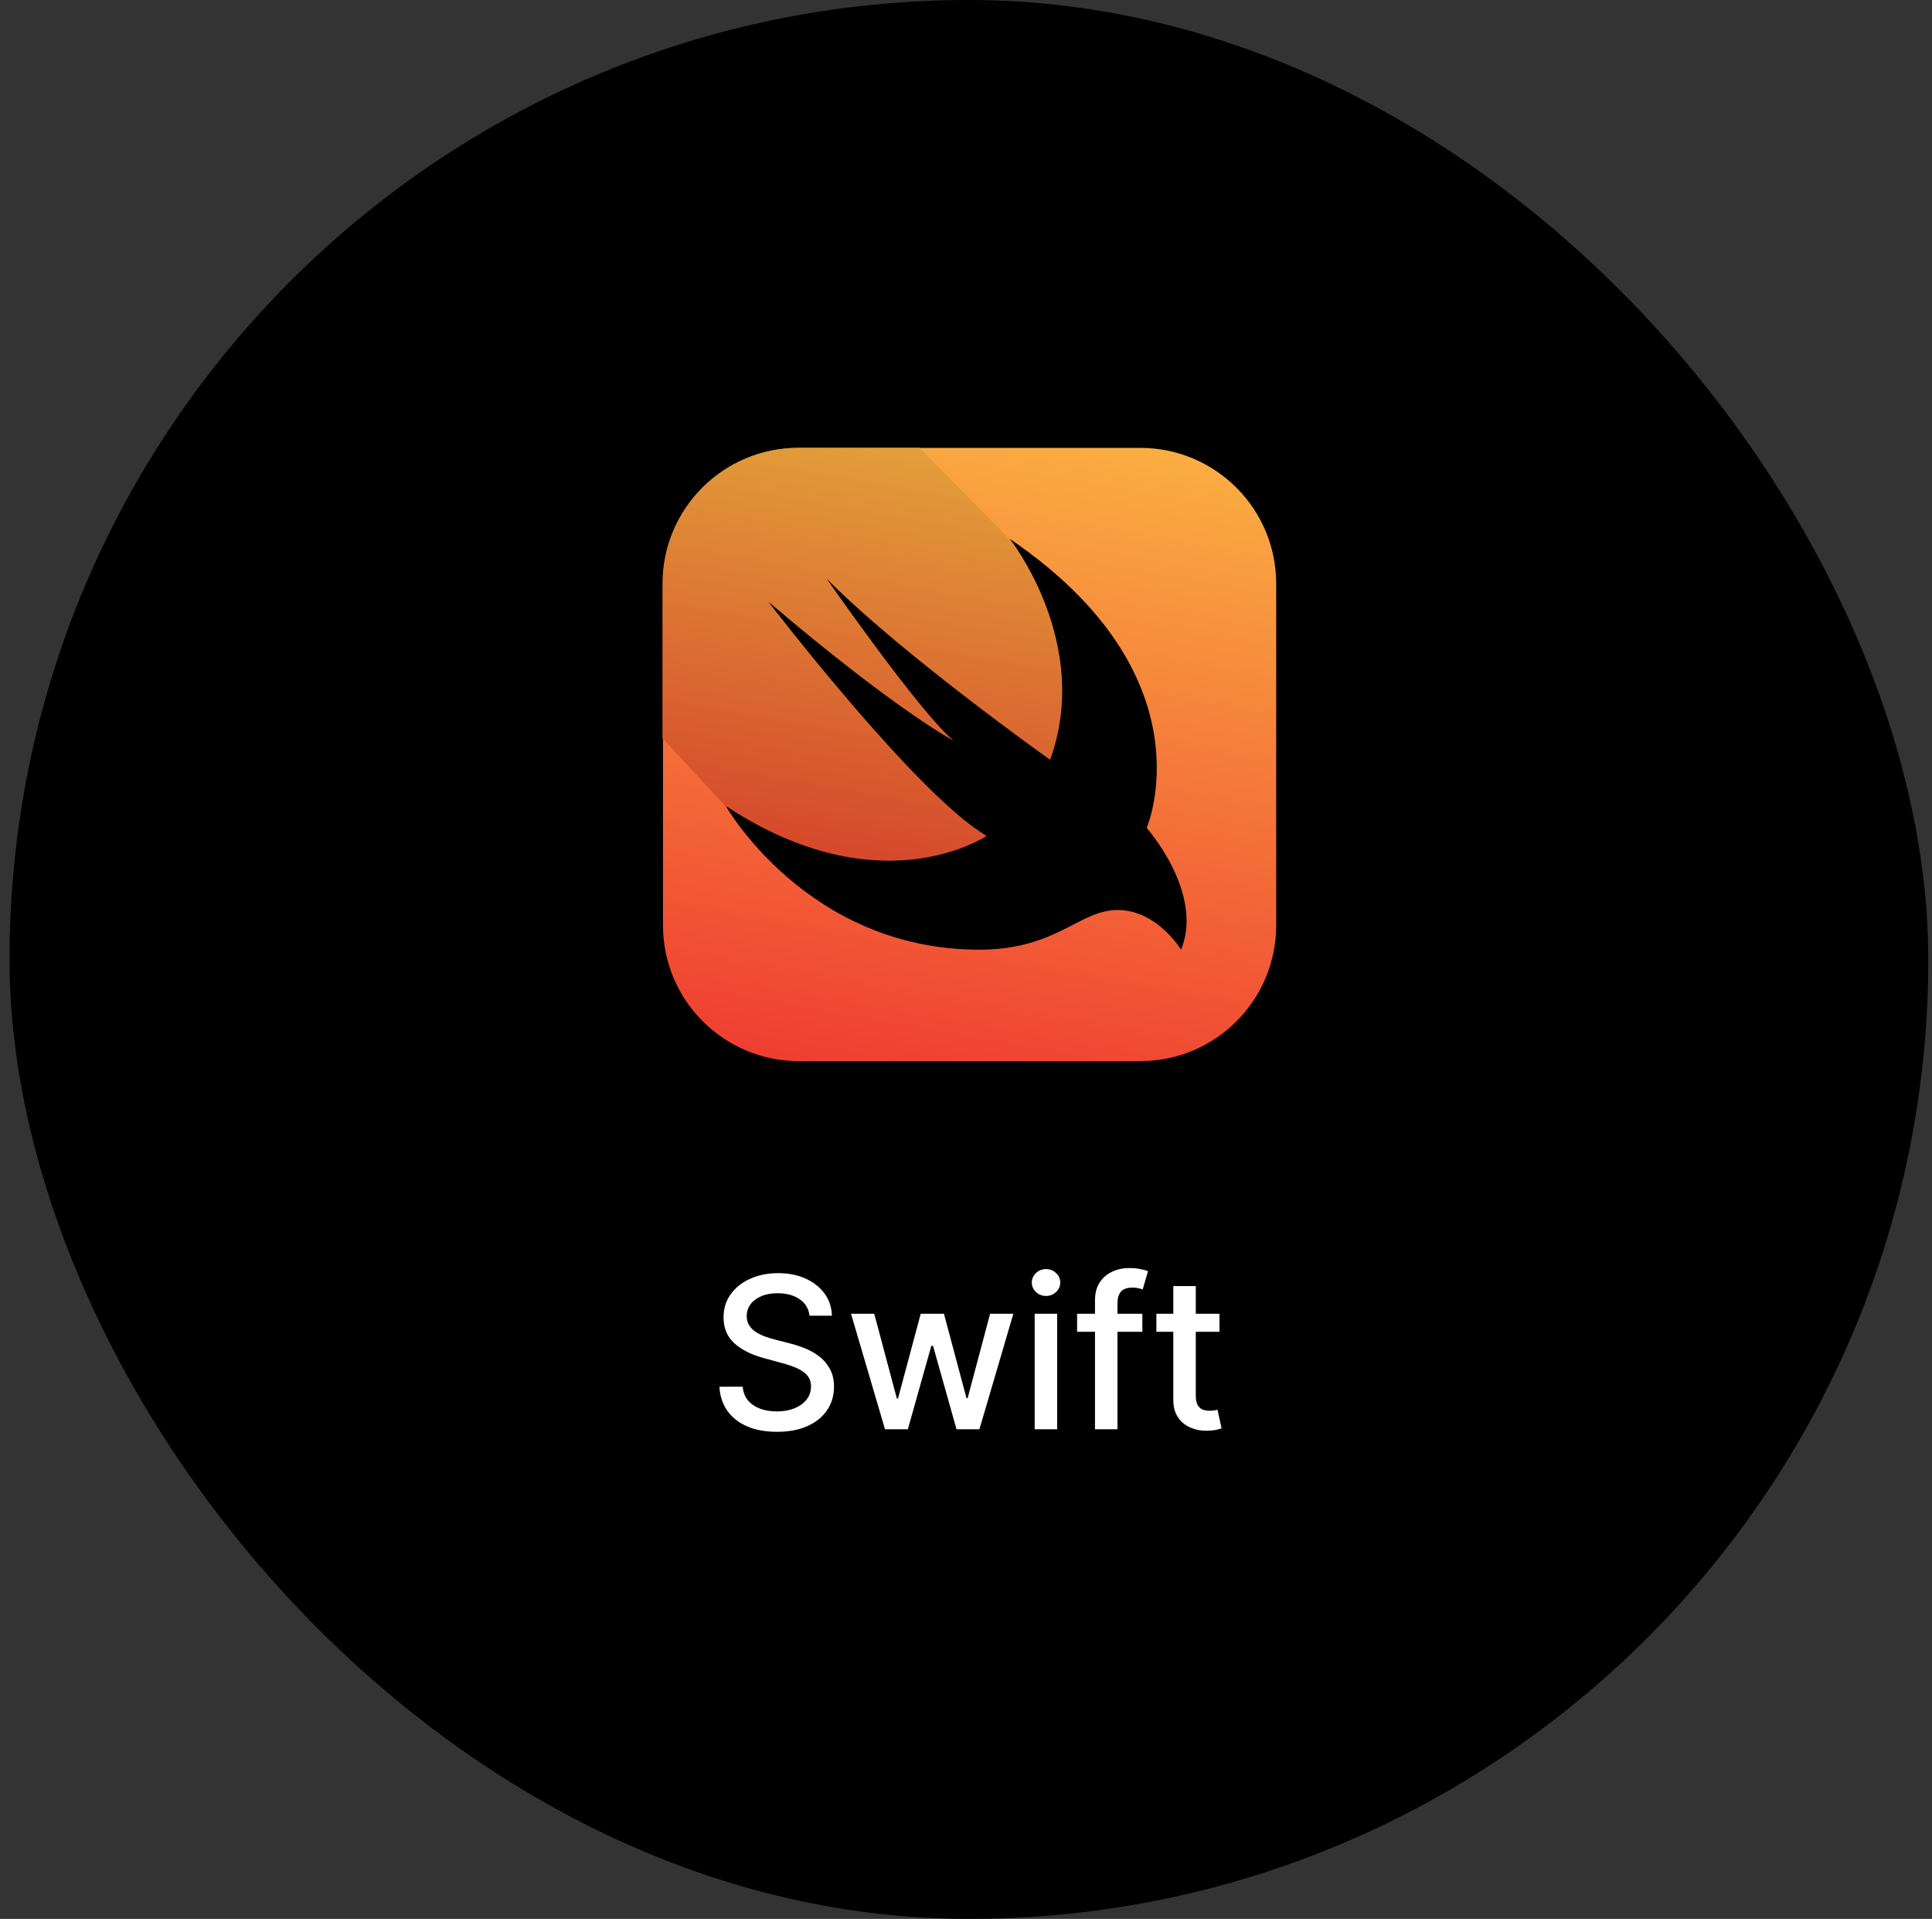
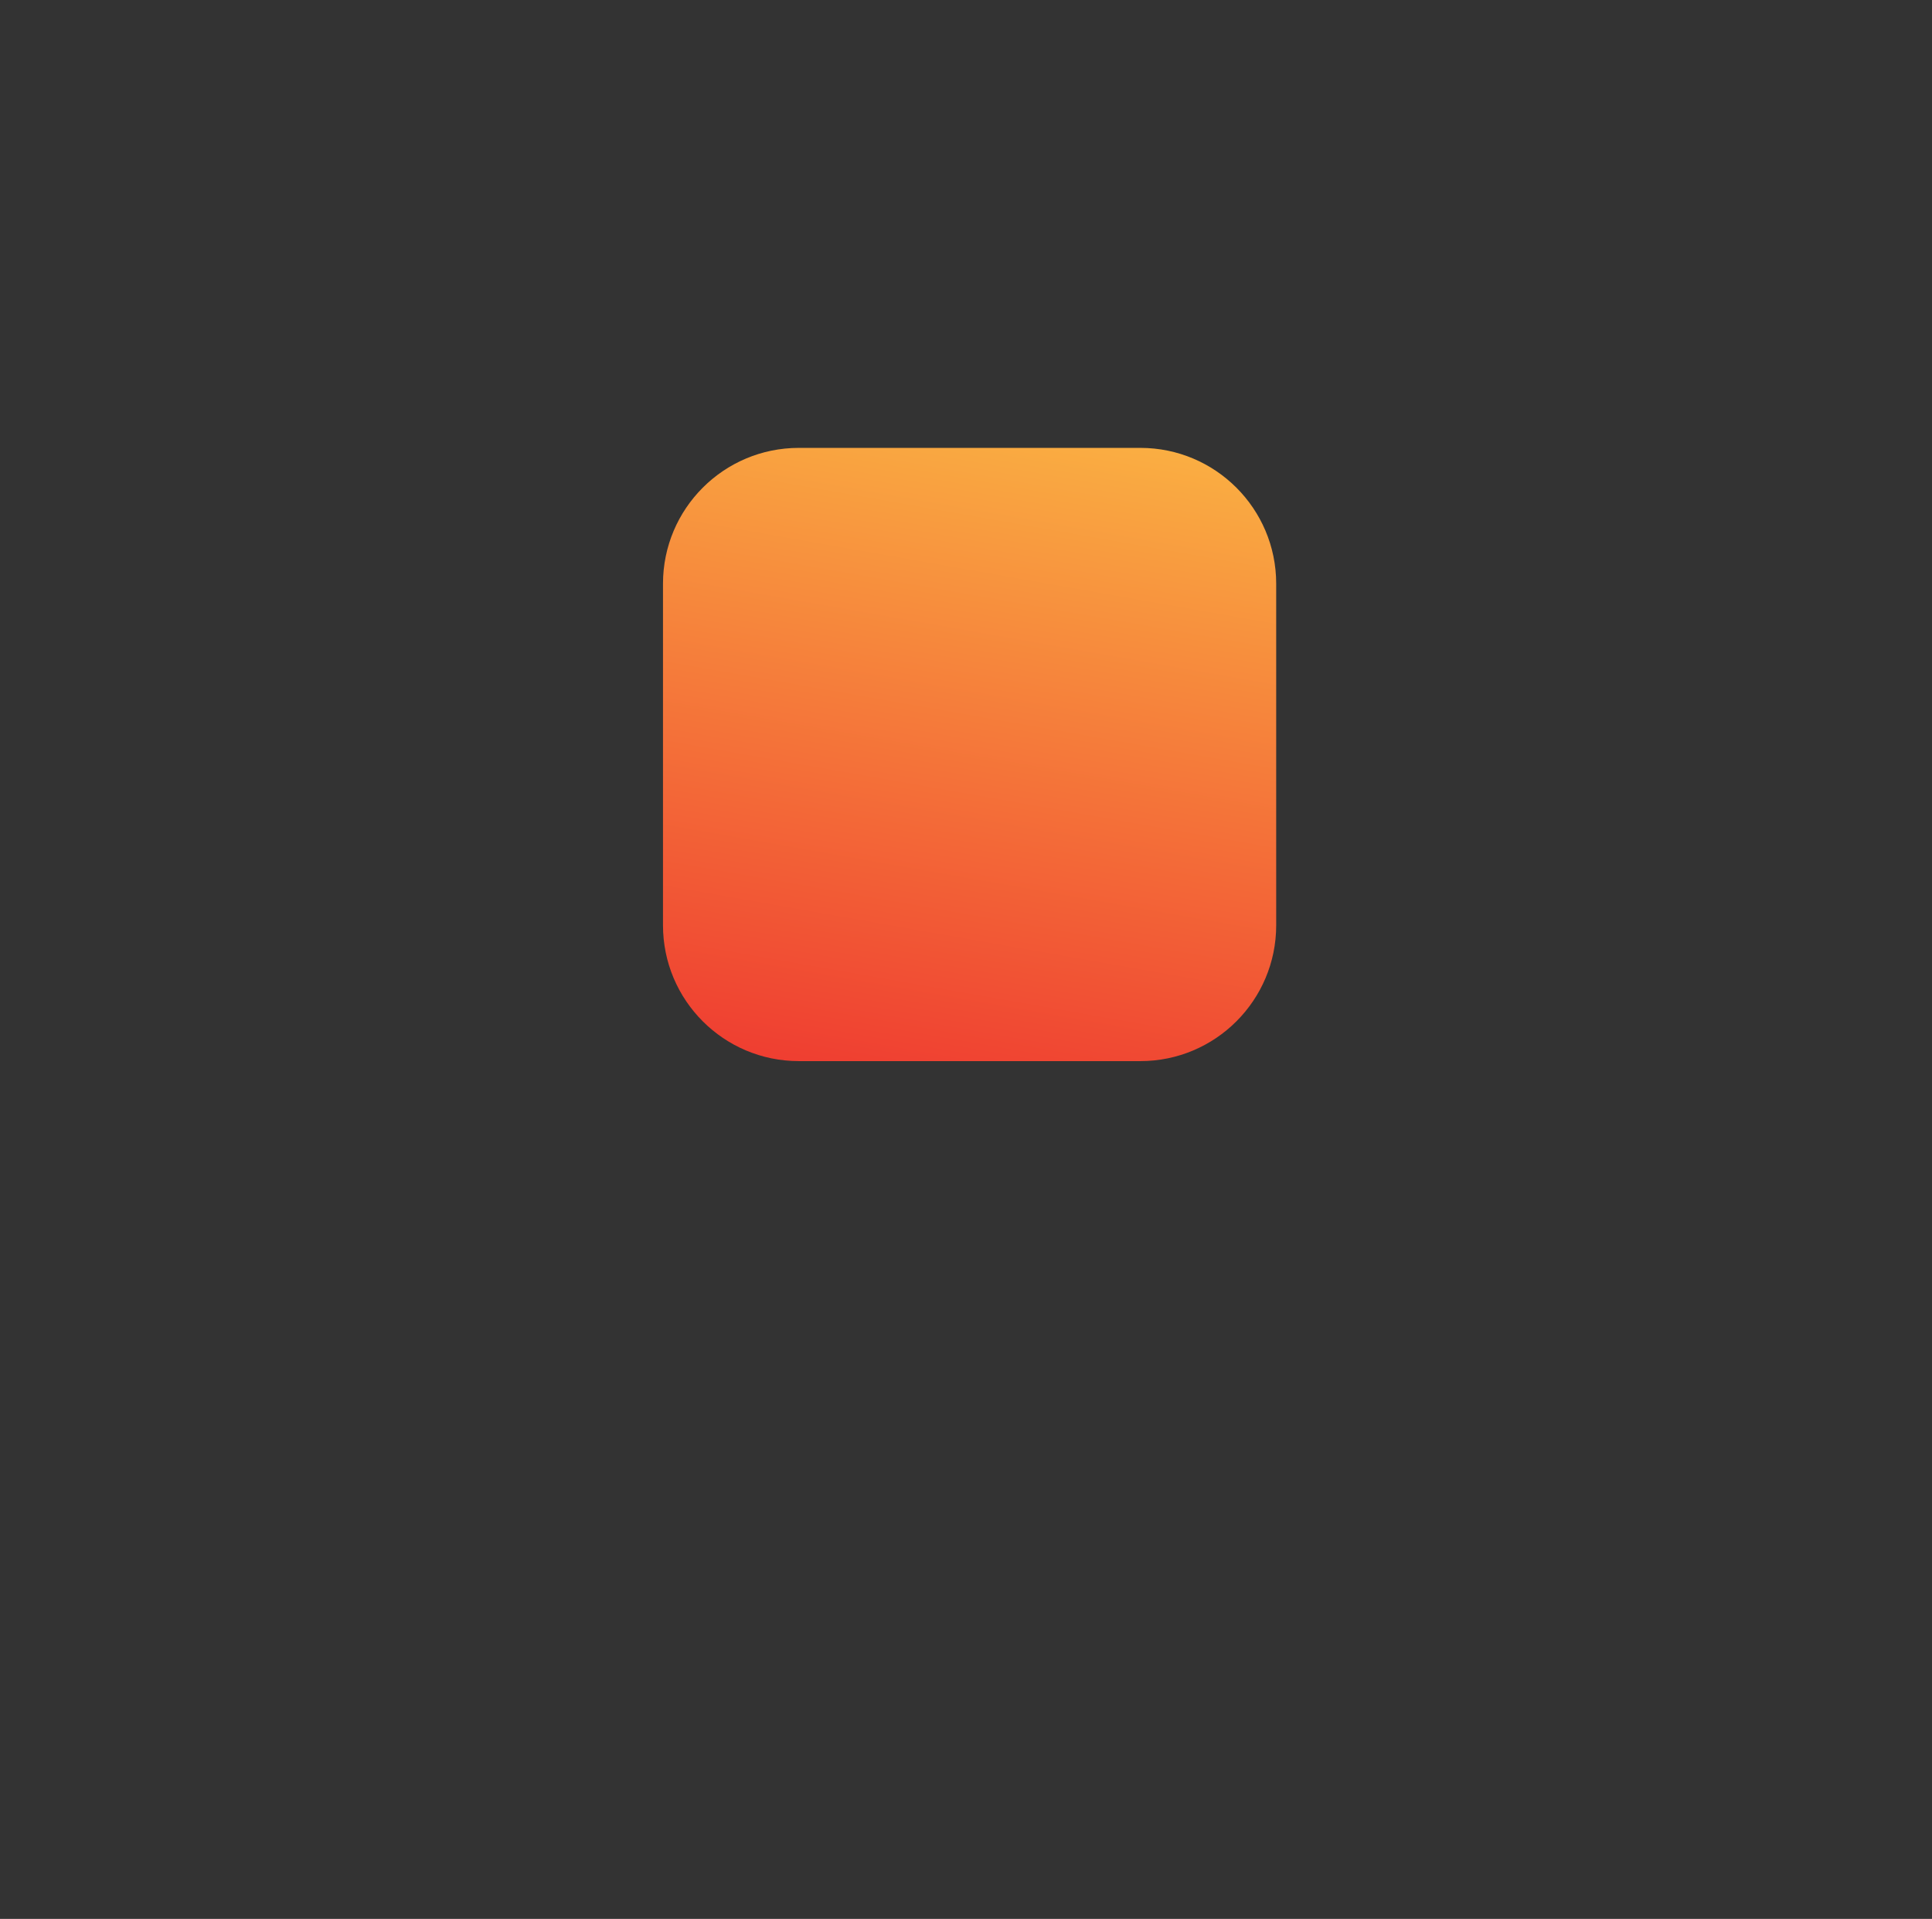
<svg xmlns="http://www.w3.org/2000/svg" width="146" height="145" viewBox="0 0 146 145" fill="none">
  <rect x="0" y="0" width="146" height="145" fill="#333333" stroke="none" />
-   <rect x="0.72" width="145" height="145" rx="72.5" fill="black" />
  <path d="M60.367 33.844H86.176C91.845 33.844 96.441 38.439 96.441 44.108V69.918C96.441 75.587 91.845 80.182 86.176 80.182H60.367C54.698 80.182 50.102 75.587 50.102 69.918V44.108C50.102 38.439 54.698 33.844 60.367 33.844Z" fill="url(#paint0_linear_2783_6021)" />
-   <path d="M89.217 71.757C89.217 71.757 87.417 68.758 84.418 68.758C81.518 68.758 79.819 71.757 73.97 71.757C61.023 71.757 54.871 60.993 54.824 60.909C54.824 60.909 54.823 60.909 54.823 60.909L50.065 55.787V44.105C50.065 38.435 54.661 33.84 60.33 33.84H69.492L76.269 40.713C76.27 40.713 76.27 40.713 76.27 40.713C91.567 51.111 86.617 62.559 86.617 62.559C86.617 62.559 90.967 67.458 89.217 71.757Z" fill="url(#paint1_linear_2783_6021)" />
-   <path d="M76.306 40.715C91.603 51.113 86.654 62.561 86.654 62.561C86.654 62.561 91.004 67.46 89.254 71.759C89.254 71.759 87.454 68.76 84.455 68.76C81.555 68.76 79.856 71.759 74.007 71.759C61.009 71.759 54.86 60.911 54.86 60.911C66.564 68.623 74.557 63.161 74.557 63.161C69.277 60.094 58.06 45.464 58.06 45.464C67.837 53.78 72.057 55.962 72.057 55.962C69.531 53.882 62.459 43.714 62.459 43.714C68.118 49.44 79.356 57.412 79.356 57.412C82.561 48.599 76.306 40.715 76.306 40.715Z" fill="black" />
-   <path d="M61.173 99.421C61.112 98.883 60.862 98.466 60.423 98.171C59.983 97.871 59.43 97.722 58.764 97.722C58.286 97.722 57.874 97.797 57.525 97.949C57.177 98.097 56.906 98.301 56.713 98.562C56.523 98.82 56.428 99.114 56.428 99.443C56.428 99.72 56.493 99.958 56.622 100.159C56.754 100.36 56.927 100.528 57.139 100.665C57.355 100.797 57.586 100.909 57.832 101C58.078 101.087 58.315 101.159 58.542 101.216L59.678 101.511C60.05 101.602 60.43 101.725 60.821 101.881C61.211 102.036 61.572 102.241 61.906 102.494C62.239 102.748 62.508 103.062 62.713 103.438C62.921 103.812 63.025 104.261 63.025 104.784C63.025 105.443 62.855 106.028 62.514 106.54C62.177 107.051 61.686 107.455 61.042 107.75C60.402 108.045 59.627 108.193 58.718 108.193C57.847 108.193 57.093 108.055 56.457 107.778C55.821 107.502 55.322 107.11 54.963 106.602C54.603 106.091 54.404 105.485 54.366 104.784H56.127C56.161 105.205 56.298 105.555 56.536 105.835C56.779 106.112 57.088 106.318 57.463 106.455C57.841 106.587 58.256 106.653 58.707 106.653C59.203 106.653 59.644 106.576 60.031 106.42C60.421 106.261 60.728 106.042 60.951 105.761C61.175 105.477 61.286 105.146 61.286 104.767C61.286 104.422 61.188 104.14 60.991 103.92C60.798 103.701 60.535 103.519 60.201 103.375C59.872 103.231 59.499 103.104 59.082 102.994L57.707 102.619C56.775 102.366 56.036 101.992 55.491 101.5C54.949 101.008 54.678 100.356 54.678 99.546C54.678 98.875 54.86 98.29 55.224 97.79C55.588 97.29 56.08 96.901 56.701 96.625C57.322 96.345 58.023 96.204 58.803 96.204C59.591 96.204 60.286 96.343 60.889 96.619C61.495 96.896 61.972 97.276 62.321 97.761C62.669 98.242 62.851 98.796 62.866 99.421H61.173ZM66.879 108L64.311 99.273H66.066L67.776 105.682H67.862L69.578 99.273H71.333L73.038 105.653H73.123L74.822 99.273H76.578L74.015 108H72.282L70.51 101.699H70.379L68.606 108H66.879ZM78.19 108V99.273H79.889V108H78.19ZM79.048 97.926C78.752 97.926 78.499 97.828 78.287 97.631C78.078 97.43 77.974 97.191 77.974 96.915C77.974 96.635 78.078 96.396 78.287 96.199C78.499 95.998 78.752 95.898 79.048 95.898C79.343 95.898 79.595 95.998 79.803 96.199C80.016 96.396 80.122 96.635 80.122 96.915C80.122 97.191 80.016 97.43 79.803 97.631C79.595 97.828 79.343 97.926 79.048 97.926ZM86.328 99.273V100.636H81.396V99.273H86.328ZM82.748 108V98.261C82.748 97.716 82.868 97.263 83.106 96.903C83.345 96.54 83.661 96.269 84.055 96.091C84.449 95.909 84.877 95.818 85.339 95.818C85.68 95.818 85.972 95.847 86.214 95.903C86.457 95.956 86.636 96.006 86.754 96.051L86.356 97.426C86.276 97.403 86.174 97.377 86.049 97.347C85.924 97.312 85.773 97.296 85.595 97.296C85.182 97.296 84.886 97.398 84.708 97.602C84.534 97.807 84.447 98.102 84.447 98.489V108H82.748ZM92.154 99.273V100.636H87.387V99.273H92.154ZM88.666 97.182H90.365V105.438C90.365 105.767 90.414 106.015 90.512 106.182C90.611 106.345 90.738 106.456 90.893 106.517C91.052 106.574 91.225 106.602 91.41 106.602C91.546 106.602 91.666 106.593 91.768 106.574C91.87 106.555 91.95 106.54 92.007 106.528L92.314 107.932C92.215 107.97 92.075 108.008 91.893 108.045C91.711 108.087 91.484 108.11 91.211 108.114C90.764 108.121 90.348 108.042 89.961 107.875C89.575 107.708 89.262 107.451 89.024 107.102C88.785 106.754 88.666 106.316 88.666 105.79V97.182Z" fill="white" />
  <defs>
    <linearGradient id="paint0_linear_2783_6021" x1="77.65" y1="32.18" x2="68.893" y2="81.846" gradientUnits="userSpaceOnUse">
      <stop stop-color="#FAAE42" />
      <stop offset="1" stop-color="#EF3E31" />
    </linearGradient>
    <linearGradient id="paint1_linear_2783_6021" x1="73.74" y1="34.589" x2="67.331" y2="70.935" gradientUnits="userSpaceOnUse">
      <stop stop-color="#E39F3A" />
      <stop offset="1" stop-color="#D33929" />
    </linearGradient>
  </defs>
</svg>